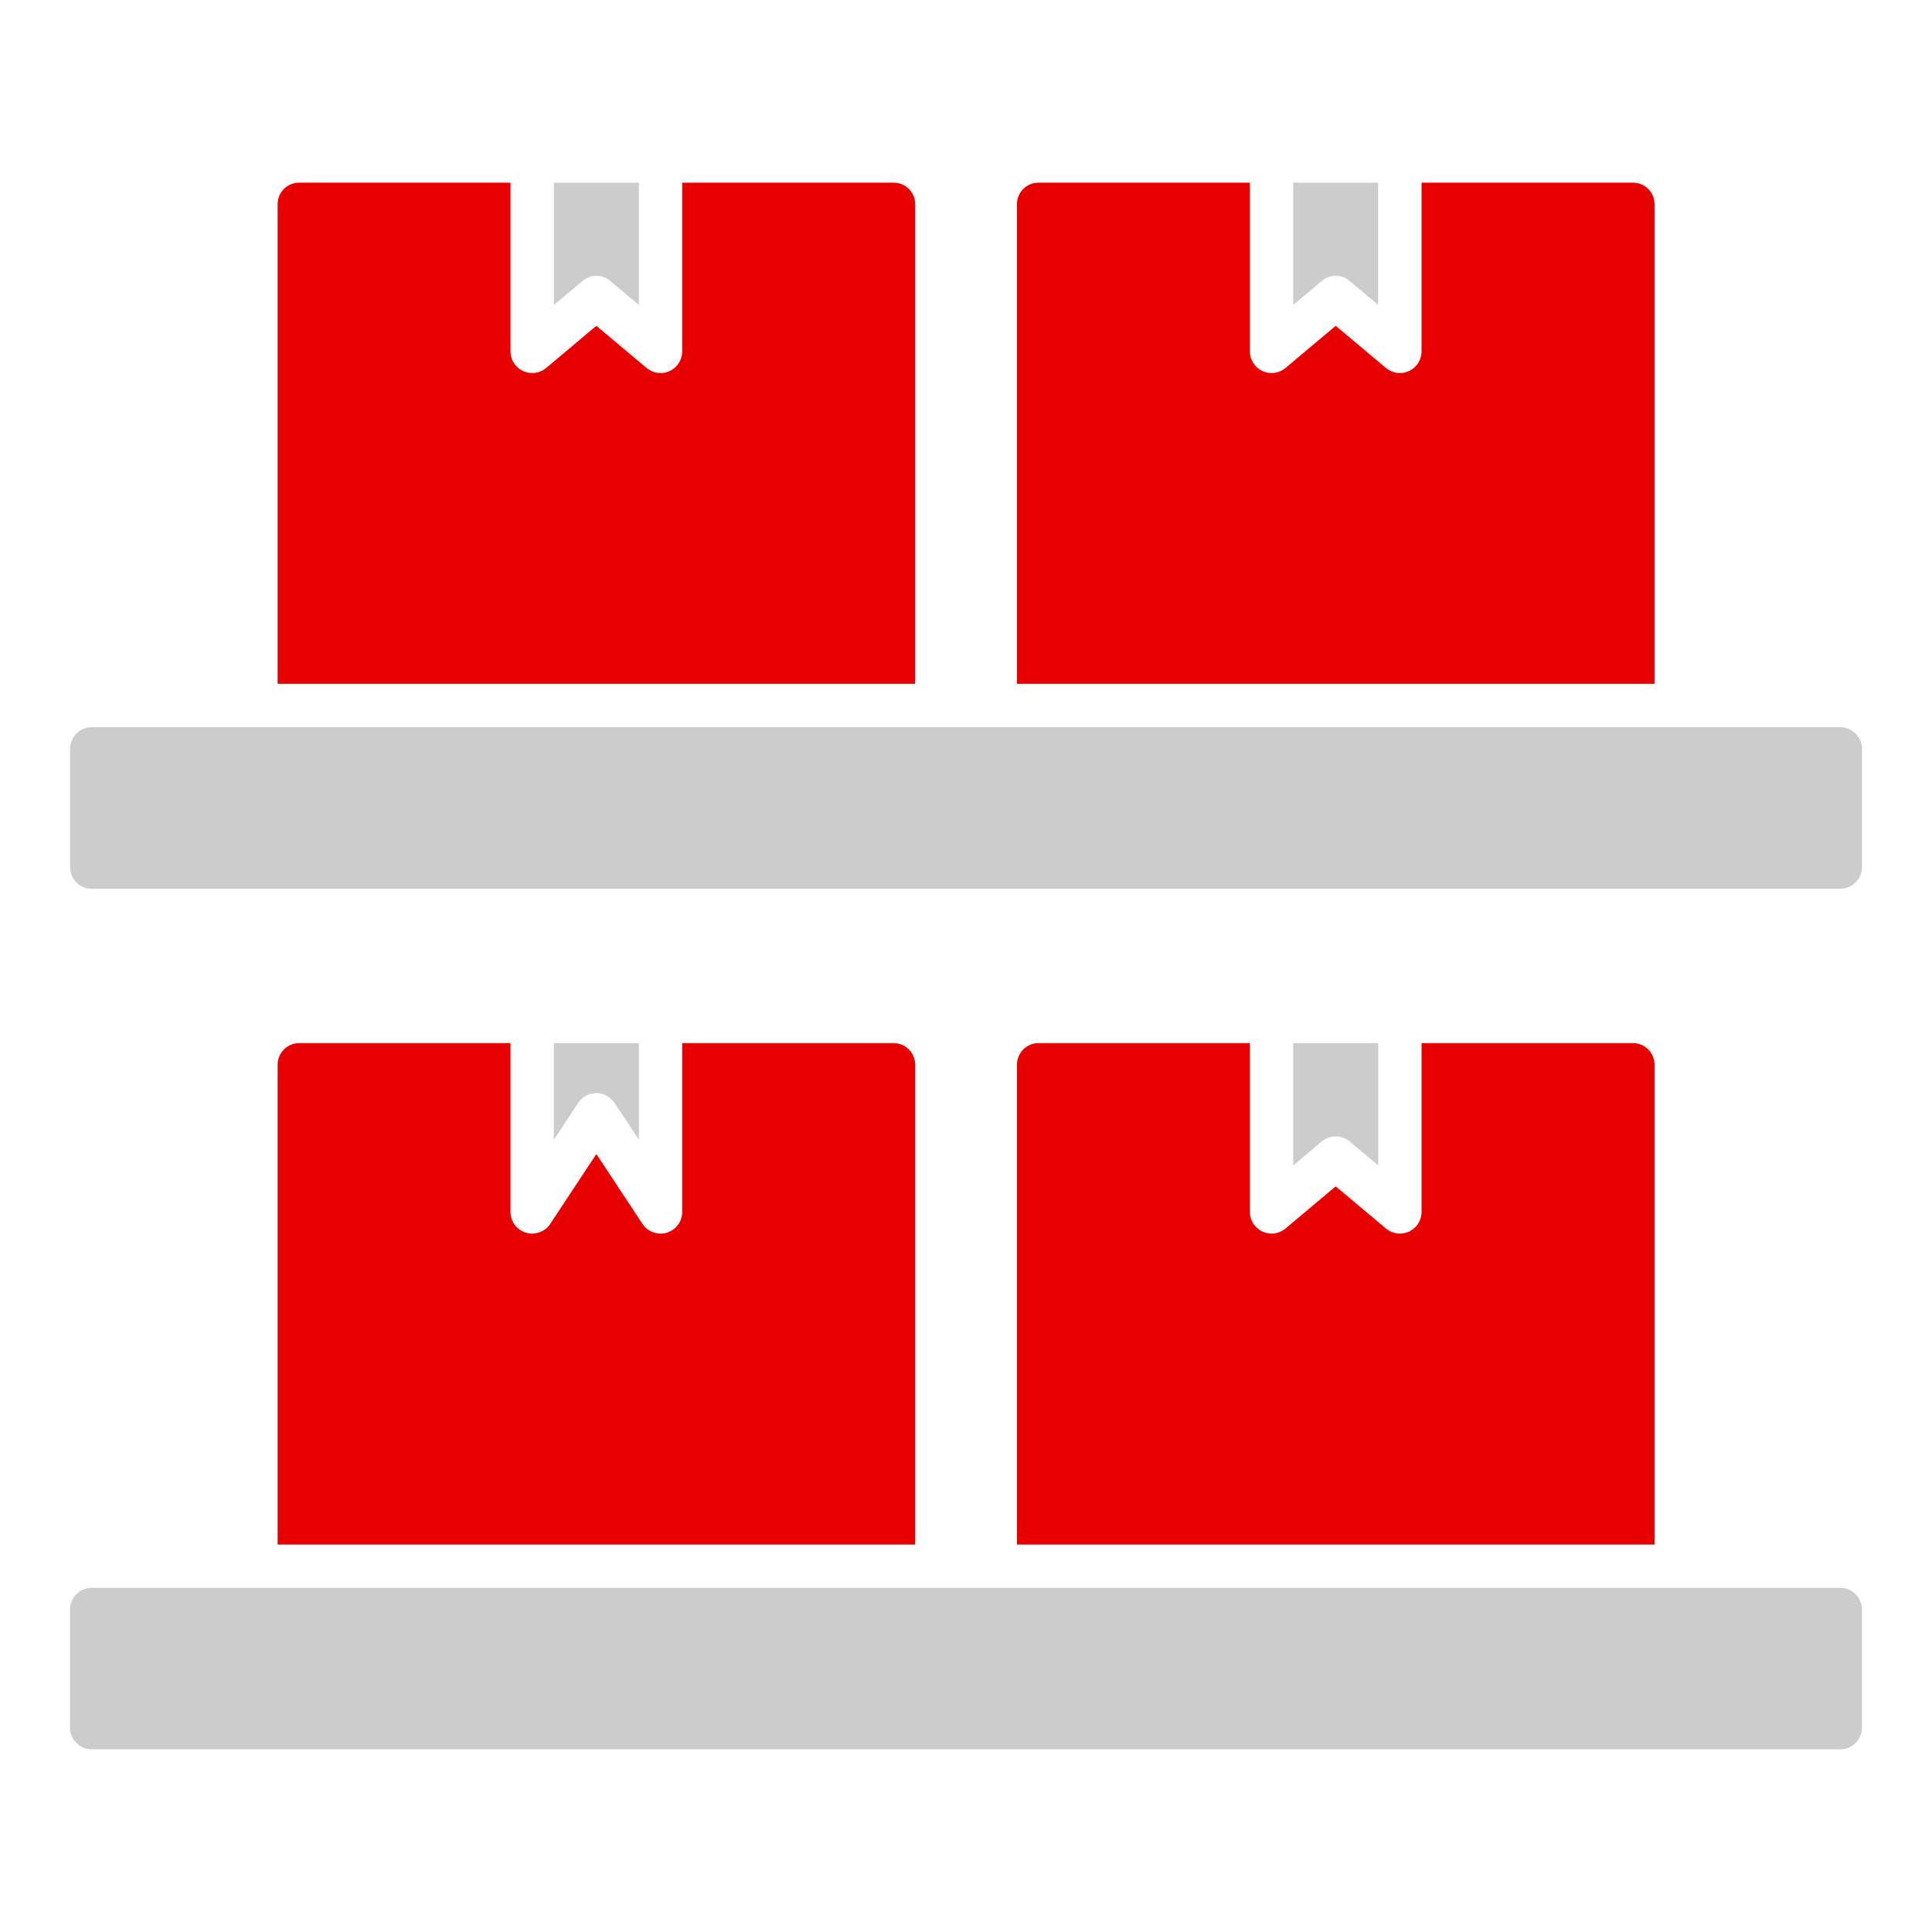
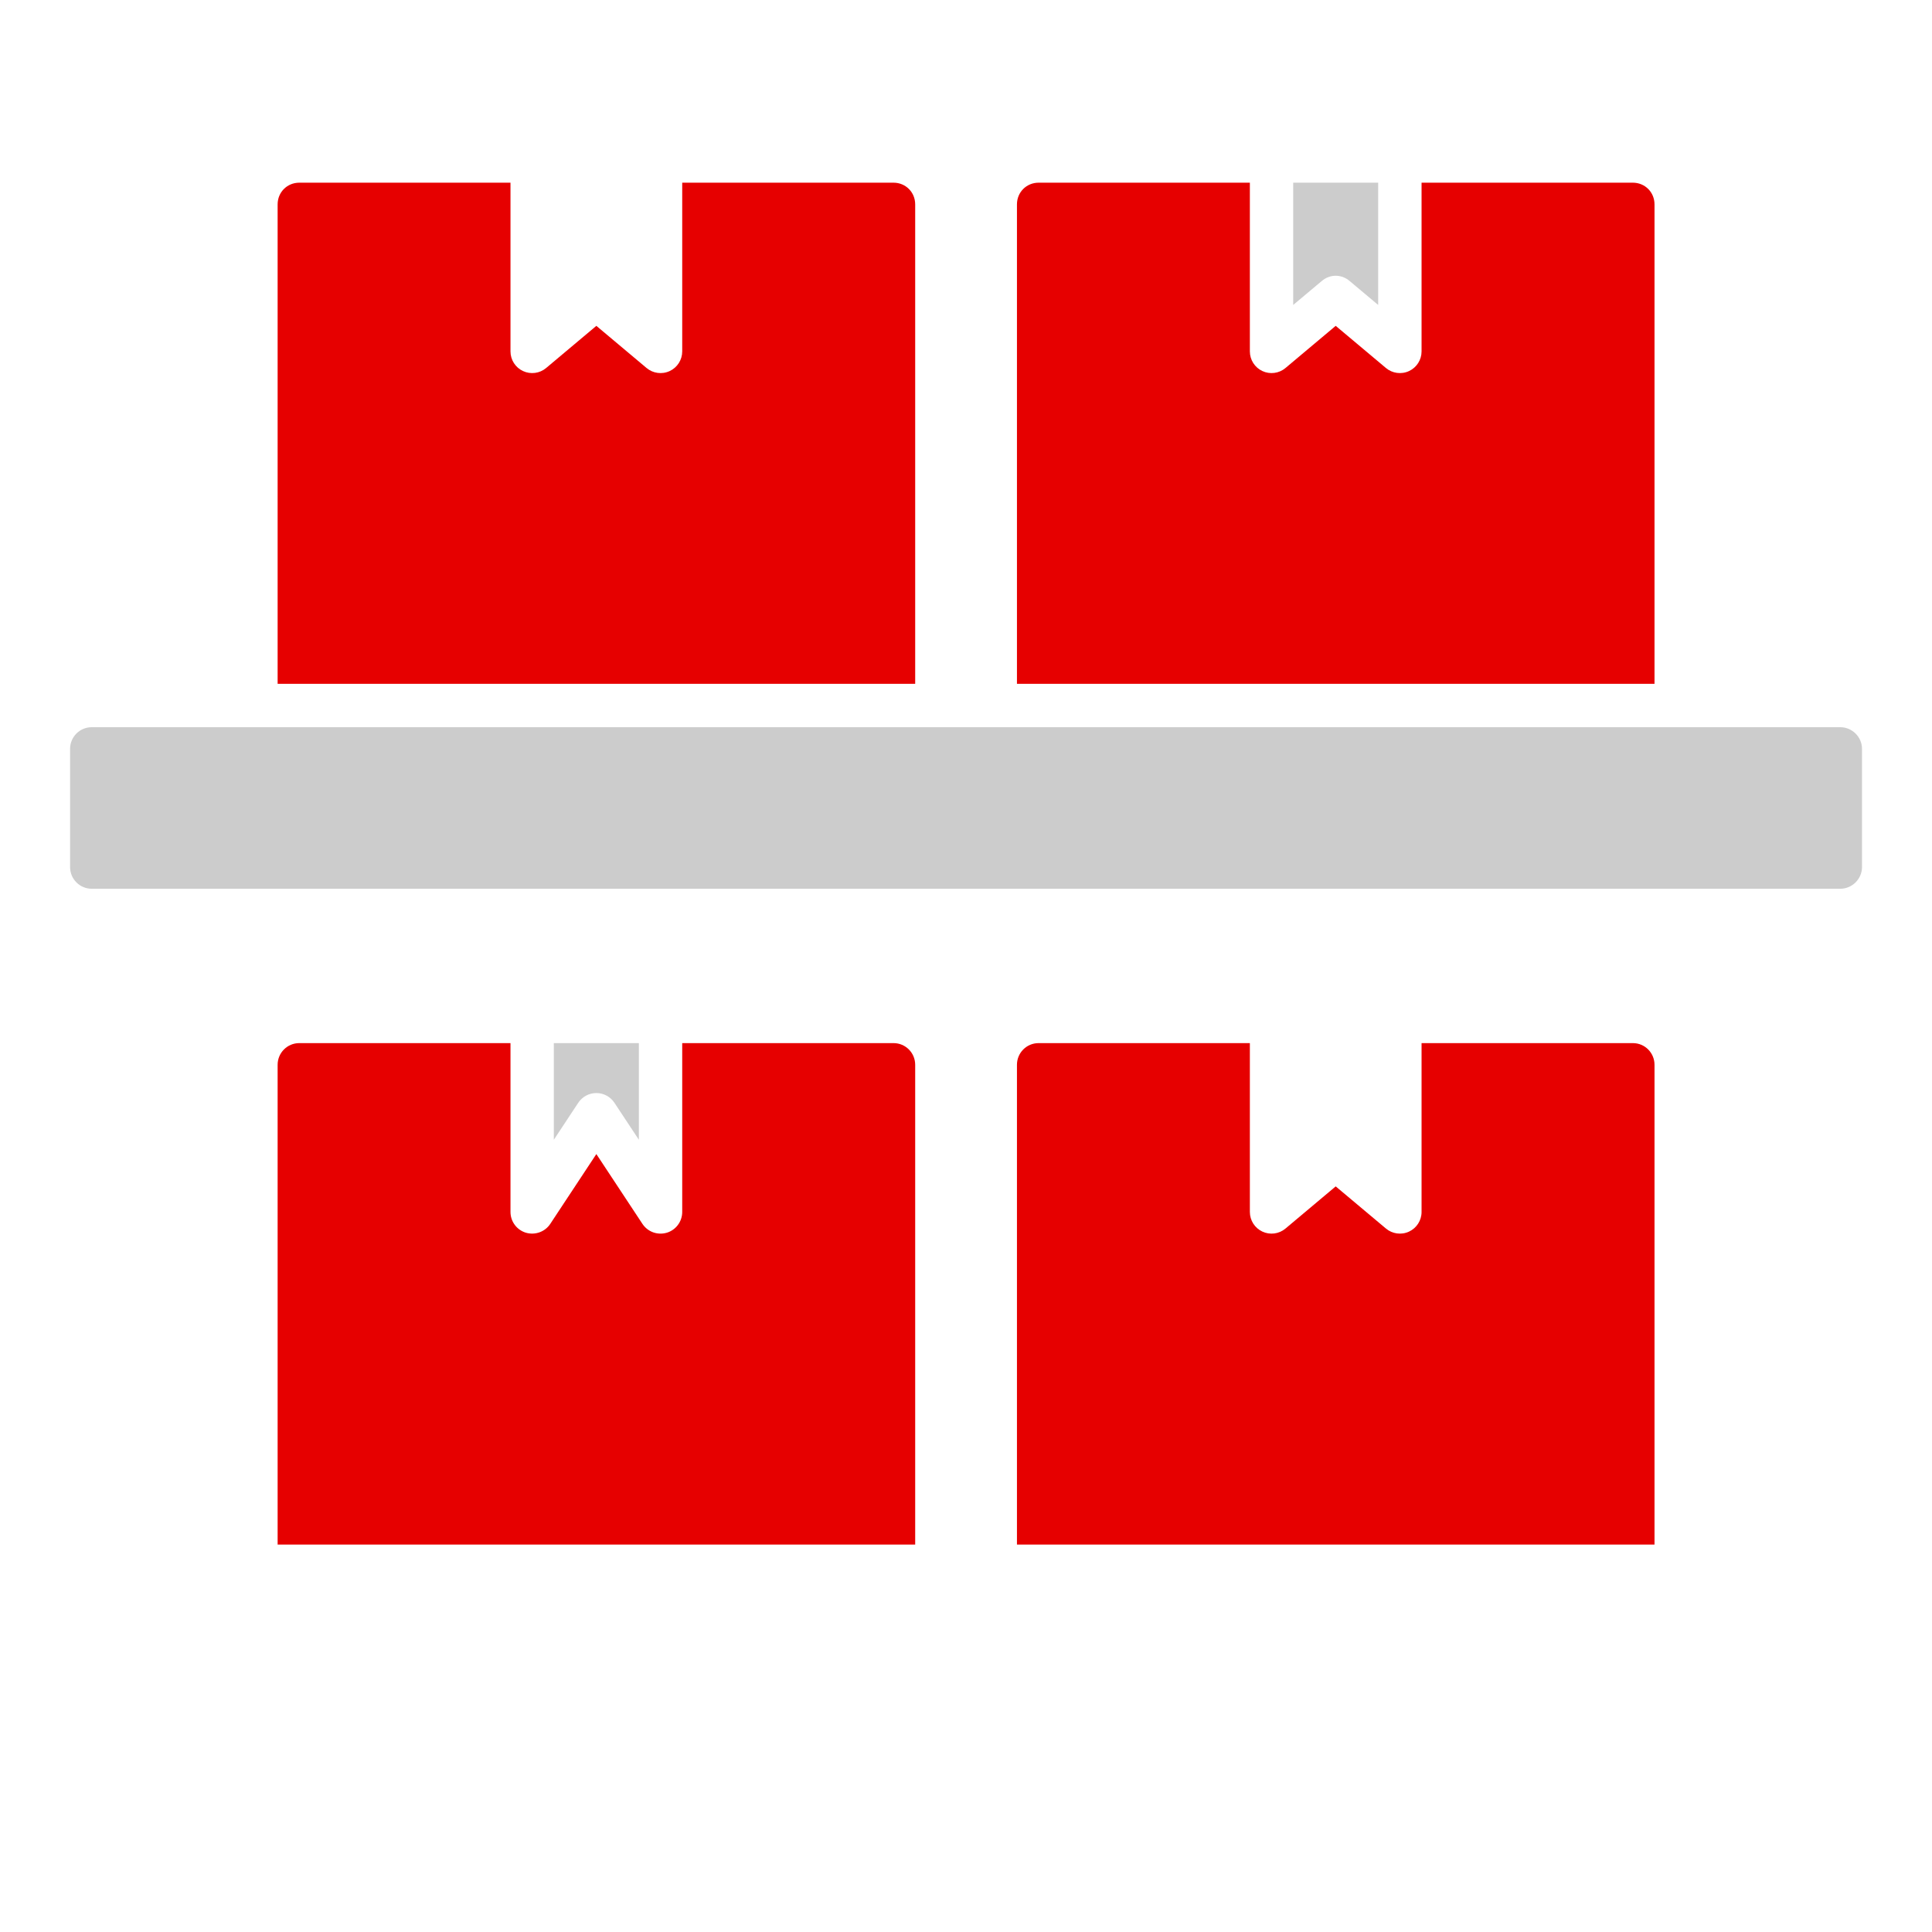
<svg xmlns="http://www.w3.org/2000/svg" width="70" height="70" viewBox="0 0 70 70" fill="none">
-   <path d="M67.462 58.317V62.596C67.462 63.029 67.11 63.381 66.677 63.381H3.322C2.889 63.381 2.537 63.029 2.537 62.596V58.317C2.537 57.883 2.889 57.531 3.322 57.531H66.677C67.11 57.531 67.462 57.883 67.462 58.317Z" fill="#CCCCCC" />
  <path d="M67.464 27.133V31.416C67.464 31.845 67.108 32.201 66.679 32.201H3.324C2.885 32.201 2.539 31.845 2.539 31.416V27.133C2.539 26.704 2.885 26.348 3.324 26.348H66.679C67.108 26.348 67.464 26.704 67.464 27.133Z" fill="#CCCCCC" />
-   <path d="M46.855 42.227L47.89 41.358C48.037 41.235 48.216 41.174 48.396 41.174C48.575 41.174 48.755 41.235 48.901 41.358L49.936 42.227V37.794H46.855V42.227H46.855Z" fill="#CCCCCC" />
  <path d="M59.161 37.794H51.506V43.911C51.506 44.217 51.329 44.494 51.052 44.623C50.769 44.755 50.443 44.704 50.216 44.513L48.395 42.985L46.575 44.513C46.341 44.71 46.013 44.752 45.739 44.623C45.462 44.494 45.285 44.217 45.285 43.911V37.794H37.631C37.191 37.794 36.846 38.15 36.846 38.579V55.962H59.946V38.579C59.946 38.15 59.601 37.794 59.161 37.794Z" fill="#E60000" />
  <path d="M20.066 41.296L20.951 39.956C21.096 39.736 21.343 39.603 21.607 39.603C21.87 39.603 22.117 39.736 22.262 39.956L23.147 41.296V37.794H20.066V41.296H20.066Z" fill="#CCCCCC" />
  <path d="M32.374 37.794H24.718V43.911C24.718 44.258 24.491 44.564 24.159 44.664C23.803 44.766 23.459 44.618 23.277 44.344L21.607 41.814L19.937 44.344C19.746 44.633 19.387 44.76 19.056 44.664C18.723 44.564 18.496 44.258 18.496 43.911V37.794H10.844C10.404 37.794 10.059 38.15 10.059 38.579V55.962H33.159V38.579C33.159 38.15 32.814 37.794 32.374 37.794Z" fill="#E60000" />
  <path d="M59.161 6.619H51.506V12.733C51.506 13.037 51.329 13.316 51.052 13.444C50.769 13.576 50.443 13.525 50.216 13.334L48.395 11.806L46.575 13.334C46.341 13.531 46.013 13.572 45.739 13.444C45.462 13.316 45.285 13.037 45.285 12.733V6.619H37.631C37.191 6.619 36.846 6.965 36.846 7.405V24.777H59.946V7.405C59.946 6.965 59.601 6.619 59.161 6.619Z" fill="#E60000" />
  <path d="M49.934 6.619V11.049L48.898 10.18C48.751 10.054 48.573 9.991 48.395 9.991C48.217 9.991 48.039 10.054 47.892 10.18L46.855 11.049V6.619H49.934Z" fill="#CCCCCC" />
  <path d="M32.374 6.619H24.718V12.733C24.718 13.037 24.541 13.316 24.264 13.444C23.98 13.576 23.654 13.525 23.427 13.334L21.607 11.806L19.787 13.334C19.553 13.531 19.226 13.572 18.95 13.444C18.673 13.316 18.496 13.037 18.496 12.733V6.619H10.844C10.404 6.619 10.059 6.965 10.059 7.405V24.777H33.159V7.405C33.159 6.965 32.814 6.619 32.374 6.619Z" fill="#E60000" />
-   <path d="M23.149 6.619V11.049L22.112 10.18C21.966 10.054 21.788 9.991 21.61 9.991C21.432 9.991 21.254 10.054 21.107 10.18L20.07 11.049V6.619H23.149Z" fill="#CCCCCC" />
</svg>